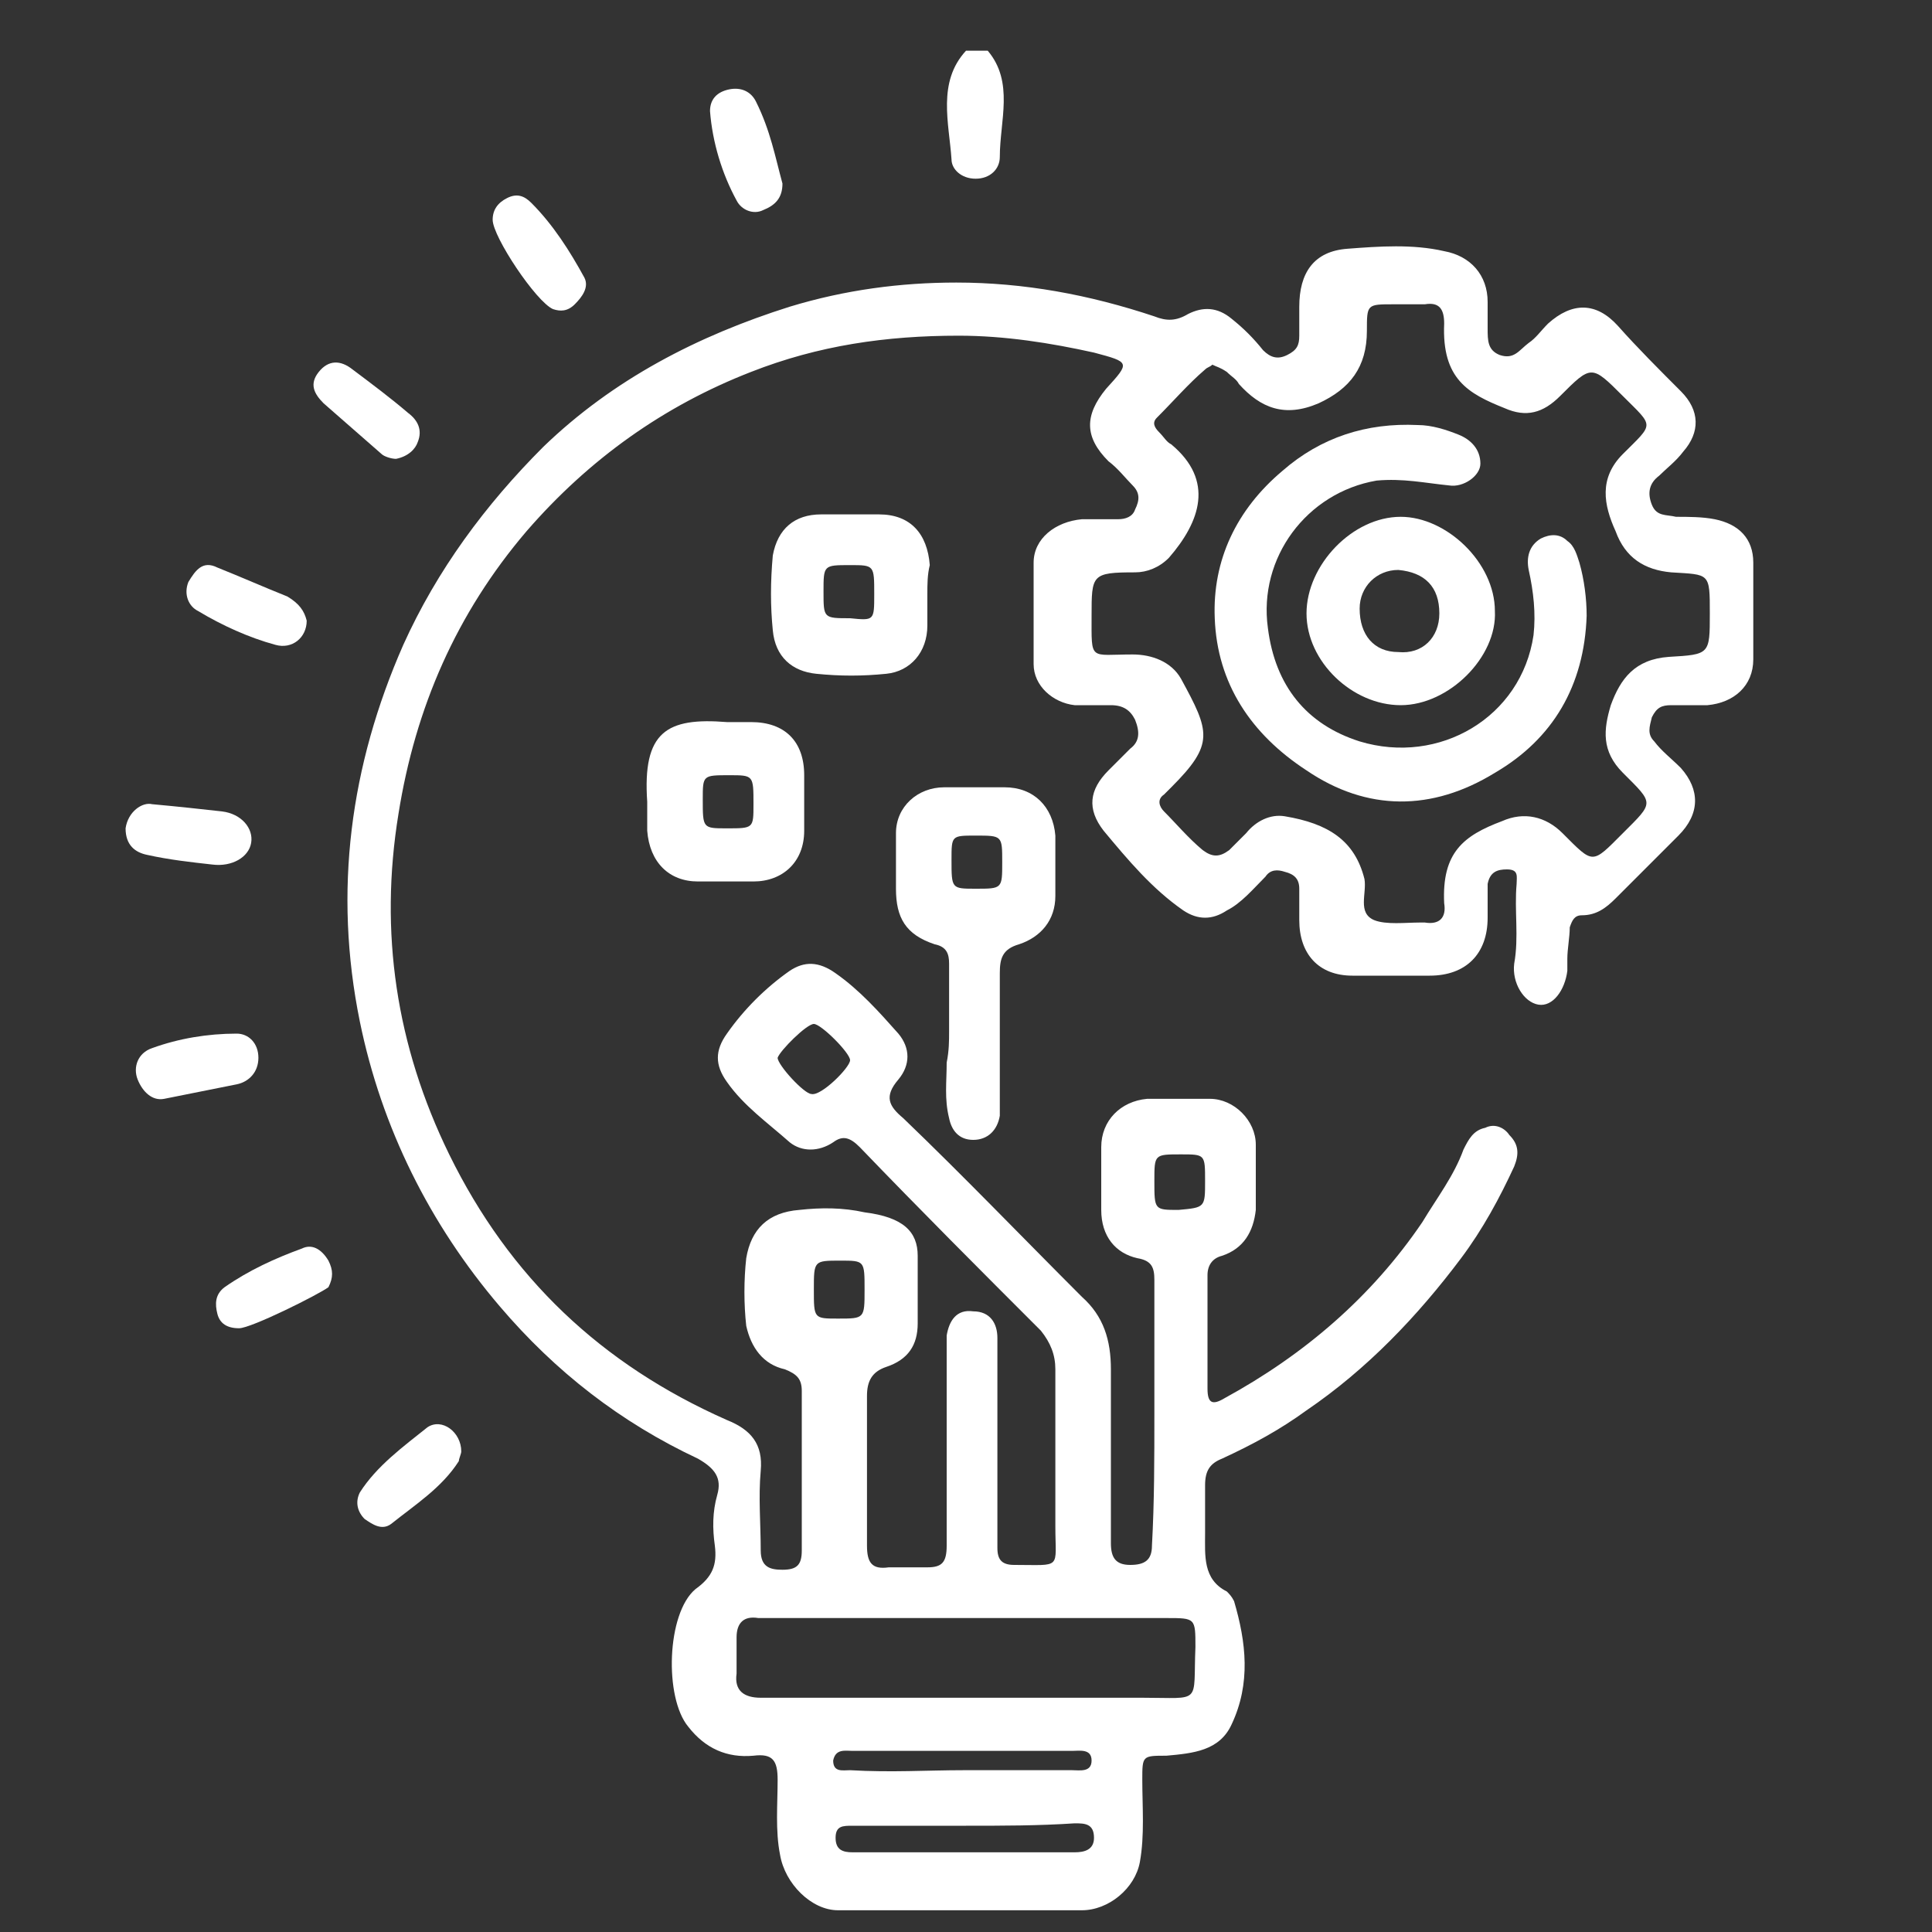
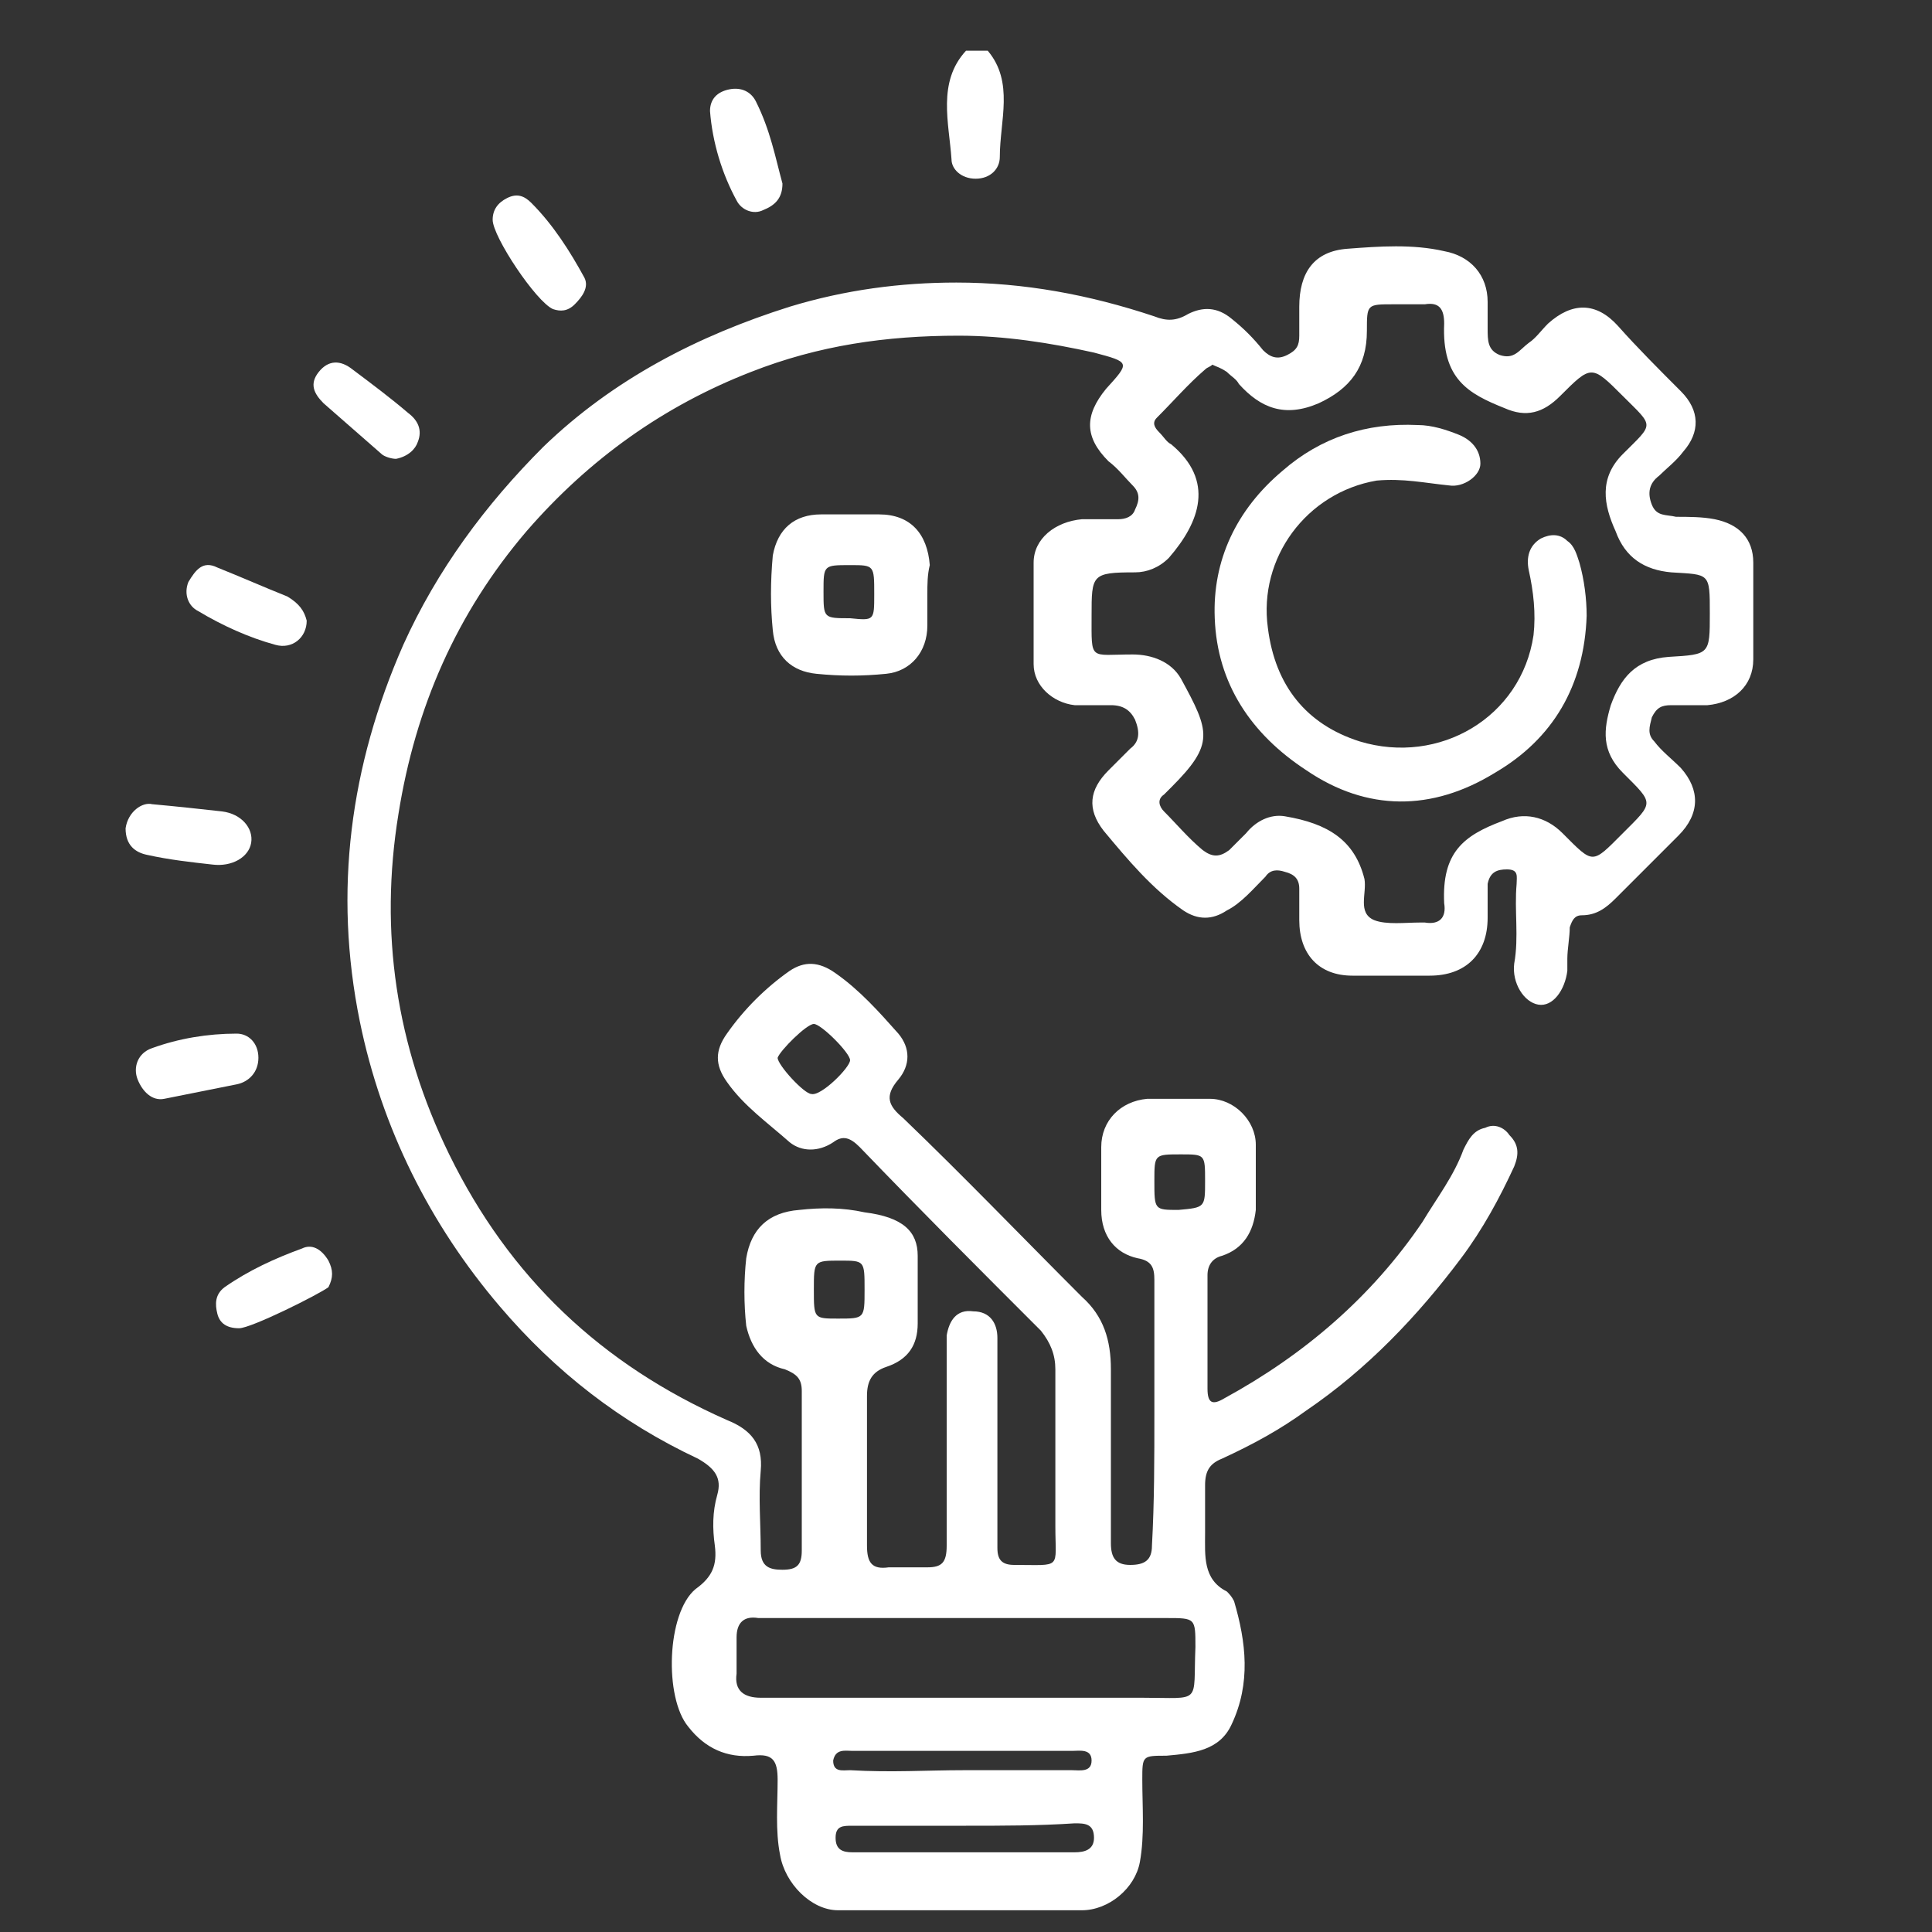
<svg xmlns="http://www.w3.org/2000/svg" version="1.1" id="Layer_1" x="0px" y="0px" viewBox="0 0 80 80" style="enable-background:new 0 0 80 80;" xml:space="preserve">
  <rect x="0" y="0" width="80" height="80" fill="#333333" stroke="none" />
  <style type="text/css">
	.st0{fill:#FFFFFF;}
</style>
  <g>
    <path class="st0" d="M40.9,2.1C42,3.4,41.4,5,41.4,6.5c0,0.5-0.4,0.9-1,0.9c-0.6,0-1-0.4-1-0.8c-0.1-1.5-0.6-3.2,0.6-4.5   C40.4,2.1,40.6,2.1,40.9,2.1z" />
    <path class="st0" d="M47.8,58.5c0-1.8,0-3.7,0-5.5c0-0.5-0.1-0.8-0.7-0.9c-0.9-0.2-1.5-0.9-1.5-2c0-0.9,0-1.7,0-2.6   c0-1.1,0.8-1.9,1.9-2c0.9,0,1.7,0,2.6,0c1,0,1.9,0.9,1.9,1.9c0,0.9,0,1.8,0,2.7c-0.1,0.9-0.5,1.6-1.4,1.9c-0.4,0.1-0.6,0.4-0.6,0.8   c0,1.6,0,3.1,0,4.7c0,0.6,0.2,0.7,0.7,0.4c3.3-1.8,6.1-4.2,8.2-7.3c0.6-1,1.3-1.9,1.7-3c0.2-0.4,0.4-0.8,0.9-0.9   c0.4-0.2,0.8,0,1,0.3c0.4,0.4,0.4,0.8,0.2,1.3c-0.6,1.3-1.3,2.6-2.2,3.8c-1.8,2.4-3.9,4.6-6.4,6.3c-1.1,0.8-2.2,1.4-3.5,2   c-0.5,0.2-0.7,0.5-0.7,1.1c0,0.7,0,1.3,0,2c0,0.9-0.1,1.9,0.9,2.4c0.1,0.1,0.2,0.2,0.3,0.4c0.5,1.7,0.7,3.4-0.1,5.1   c-0.5,1.1-1.6,1.2-2.7,1.3c-1,0-1,0-1,1c0,1.1,0.1,2.3-0.1,3.4c-0.2,1.1-1.3,2-2.4,2c-3.4,0-6.7,0-10.1,0c-1.1,0-2.2-1.1-2.4-2.3   c-0.2-1-0.1-2.1-0.1-3.1c0-0.8-0.2-1.1-1-1c-1.1,0.1-2-0.3-2.7-1.2c-1-1.2-0.9-4.7,0.3-5.7c0.7-0.5,0.9-1,0.8-1.8   c-0.1-0.7-0.1-1.4,0.1-2.1c0.2-0.7-0.1-1.1-0.8-1.5c-3.2-1.5-5.9-3.6-8.2-6.3c-2.9-3.4-4.9-7.4-5.8-11.8   c-1.1-5.4-0.4-10.6,1.8-15.6c1.4-3.1,3.4-5.8,5.8-8.2c2.9-2.8,6.4-4.6,10.2-5.8c2.3-0.7,4.6-1,6.9-1c2.8,0,5.5,0.5,8.2,1.4   c0.5,0.2,0.9,0.2,1.4-0.1c0.6-0.3,1.2-0.3,1.8,0.2c0.5,0.4,0.9,0.8,1.3,1.3c0.3,0.3,0.6,0.4,1,0.2c0.4-0.2,0.5-0.4,0.5-0.8   c0-0.4,0-0.8,0-1.2c0-1.4,0.6-2.3,2-2.4c1.3-0.1,2.7-0.2,4,0.1c1.1,0.2,1.8,1,1.8,2.1c0,0.4,0,0.7,0,1.1c0,0.5,0,0.9,0.5,1.1   c0.6,0.2,0.8-0.2,1.2-0.5c0.3-0.2,0.5-0.5,0.8-0.8c1-0.9,2-0.9,2.9,0.1c0.8,0.9,1.7,1.8,2.6,2.7c0.8,0.8,0.8,1.7,0.1,2.5   c-0.3,0.4-0.7,0.7-1,1c-0.4,0.3-0.5,0.7-0.3,1.2c0.2,0.5,0.6,0.4,1,0.5c0.5,0,1.1,0,1.6,0.1c1,0.2,1.6,0.8,1.6,1.8c0,1.3,0,2.7,0,4   c0,1.1-0.8,1.8-1.9,1.9c-0.5,0-1,0-1.5,0c-0.4,0-0.6,0.1-0.8,0.5c-0.1,0.4-0.2,0.7,0.1,1c0.3,0.4,0.7,0.7,1.1,1.1   c0.8,0.9,0.8,1.9-0.1,2.8c-0.9,0.9-1.7,1.7-2.6,2.6c-0.4,0.4-0.8,0.7-1.4,0.7c-0.3,0-0.4,0.2-0.5,0.5c0,0.4-0.1,0.9-0.1,1.3   c0,0.2,0,0.3,0,0.5c-0.1,0.8-0.6,1.5-1.2,1.4c-0.6-0.1-1.1-0.9-1-1.7c0.2-1.1,0-2.2,0.1-3.3c0-0.3,0.1-0.6-0.4-0.6   c-0.4,0-0.7,0.1-0.8,0.6c0,0.5,0,0.9,0,1.4c0,1.5-0.9,2.4-2.4,2.4c-1.1,0-2.2,0-3.2,0c-1.4,0-2.2-0.9-2.2-2.3c0-0.4,0-0.9,0-1.3   c0-0.4-0.2-0.6-0.6-0.7c-0.3-0.1-0.6-0.1-0.8,0.2c-0.5,0.5-1,1.1-1.6,1.4c-0.6,0.4-1.2,0.4-1.8,0c-1.3-0.9-2.3-2.1-3.3-3.3   c-0.7-0.9-0.6-1.7,0.2-2.5c0.3-0.3,0.6-0.6,0.9-0.9c0.4-0.3,0.4-0.7,0.2-1.2c-0.2-0.4-0.5-0.6-1-0.6c-0.5,0-1,0-1.5,0   c-0.9-0.1-1.7-0.8-1.7-1.7c0-1.4,0-2.8,0-4.2c0-1,0.9-1.7,2-1.8c0.5,0,1,0,1.5,0c0.3,0,0.6-0.1,0.7-0.4c0.2-0.4,0.2-0.7-0.1-1   c-0.3-0.3-0.6-0.7-1-1c-1-1-1-1.9-0.1-3c1-1.1,1-1.1-0.5-1.5c-1.8-0.4-3.7-0.7-5.6-0.7c-3,0-5.8,0.4-8.6,1.5   c-3.6,1.4-6.7,3.6-9.3,6.6c-2.9,3.4-4.6,7.3-5.3,11.7c-0.8,4.9-0.1,9.6,2.1,14.1c2.5,5.1,6.3,8.7,11.5,11c1,0.4,1.5,1,1.4,2.1   c-0.1,1.1,0,2.2,0,3.3c0,0.7,0.4,0.8,0.9,0.8c0.6,0,0.8-0.2,0.8-0.8c0-2.2,0-4.4,0-6.6c0-0.5-0.2-0.7-0.7-0.9   c-0.9-0.2-1.4-0.9-1.6-1.8c-0.1-0.9-0.1-1.9,0-2.8c0.2-1.2,0.9-1.9,2.2-2c0.9-0.1,1.8-0.1,2.7,0.1C37.4,50.4,38,51,38,52   c0,0.9,0,1.8,0,2.8c0,0.9-0.4,1.5-1.3,1.8c-0.6,0.2-0.8,0.6-0.8,1.2c0,2.1,0,4.1,0,6.2c0,0.7,0.2,1,0.9,0.9c0.5,0,1.1,0,1.6,0   c0.6,0,0.8-0.2,0.8-0.9c0-2.6,0-5.2,0-7.8c0-0.3,0-0.6,0-0.9c0.1-0.6,0.4-1.1,1.1-1c0.7,0,1,0.5,1,1.1c0,1.8,0,3.6,0,5.4   c0,1.1,0,2.2,0,3.3c0,0.5,0.2,0.7,0.7,0.7c2,0,1.7,0.2,1.7-1.6c0-2.2,0-4.4,0-6.5c0-0.6-0.2-1.1-0.6-1.6c-2.5-2.5-5-5-7.5-7.6   c-0.4-0.4-0.7-0.5-1.1-0.2c-0.6,0.4-1.3,0.4-1.8,0c-0.9-0.8-1.9-1.5-2.6-2.5c-0.5-0.7-0.5-1.3,0-2c0.7-1,1.6-1.9,2.6-2.6   c0.6-0.4,1.2-0.4,1.9,0.1c1,0.7,1.8,1.6,2.6,2.5c0.5,0.6,0.5,1.3,0,1.9c-0.6,0.7-0.4,1.1,0.2,1.6c2.5,2.4,4.9,4.9,7.4,7.4   c0.9,0.8,1.2,1.8,1.2,3c0,2.4,0,4.8,0,7.2c0,0.6,0.2,0.9,0.8,0.9c0.6,0,0.9-0.2,0.9-0.8C47.8,62.2,47.8,60.4,47.8,58.5z M50.2,15.1   c-0.1,0.1-0.2,0.1-0.3,0.2c-0.7,0.6-1.3,1.3-2,2c-0.2,0.2-0.1,0.4,0.1,0.6c0.2,0.2,0.3,0.4,0.5,0.5c1.8,1.5,1.2,3.2-0.1,4.7   c-0.4,0.4-0.9,0.6-1.4,0.6c-1.8,0-1.8,0.1-1.8,1.8c0,1.9-0.1,1.6,1.7,1.6c0.8,0,1.6,0.3,2,1c1.2,2.2,1.4,2.7-0.4,4.5   c-0.1,0.1-0.2,0.2-0.3,0.3c-0.3,0.2-0.2,0.5,0,0.7c0.5,0.5,1,1.1,1.6,1.6c0.4,0.3,0.7,0.3,1.1,0c0.2-0.2,0.5-0.5,0.7-0.7   c0.4-0.5,1-0.8,1.6-0.7c1.8,0.3,2.9,1,3.3,2.6c0.1,0.6-0.3,1.4,0.4,1.7c0.5,0.2,1.3,0.1,1.9,0.1c0.1,0,0.1,0,0.2,0   c0.6,0.1,0.9-0.2,0.8-0.8c-0.1-2.1,0.8-2.8,2.4-3.4c0.9-0.4,1.8-0.2,2.5,0.5c1.3,1.3,1.2,1.3,2.5,0c1.3-1.3,1.3-1.2,0-2.5   c-0.9-0.9-0.8-1.8-0.5-2.8c0.4-1.1,1-1.9,2.4-2c1.7-0.1,1.7-0.1,1.7-1.8c0-1.7,0-1.6-1.6-1.7c-1.1-0.1-1.9-0.6-2.3-1.7   c-0.5-1.1-0.7-2.2,0.3-3.2c1.3-1.3,1.3-1.1,0-2.4c-1.3-1.3-1.3-1.3-2.6,0c-0.7,0.7-1.4,0.9-2.3,0.5c-1.5-0.6-2.6-1.2-2.5-3.5   c0-0.6-0.2-0.9-0.8-0.8c-0.4,0-0.9,0-1.3,0c-1.1,0-1.1,0-1.1,1.1c0,1.5-0.7,2.4-2,3c-1.4,0.6-2.4,0.2-3.3-0.8   c-0.1-0.2-0.3-0.3-0.5-0.5C50.5,15.2,50.4,15.2,50.2,15.1z M39.9,70.3c2.5,0,4.9,0,7.4,0c2.5,0,2.1,0.3,2.2-2.1   c0-1.2,0-1.2-1.2-1.2c-5.6,0-11.2,0-16.7,0c-0.1,0-0.2,0-0.2,0c-0.6-0.1-0.9,0.2-0.9,0.8c0,0.5,0,1,0,1.5c-0.1,0.7,0.3,1,1,1   C34.2,70.3,37.1,70.3,39.9,70.3z M40,75.6c-1.6,0-3.1,0-4.7,0c-0.4,0-0.7,0-0.7,0.5c0,0.5,0.3,0.6,0.7,0.6c3.1,0,6.1,0,9.2,0   c0.4,0,0.8-0.1,0.8-0.6c0-0.6-0.4-0.6-0.8-0.6C43,75.6,41.5,75.6,40,75.6z M39.9,73.3C39.9,73.3,39.9,73.3,39.9,73.3   c1.5,0,3,0,4.5,0c0.3,0,0.8,0.1,0.8-0.4c0-0.5-0.5-0.4-0.8-0.4c-3,0-6.1,0-9.1,0c-0.3,0-0.7-0.1-0.8,0.4c0,0.5,0.4,0.4,0.7,0.4   C36.9,73.4,38.4,73.3,39.9,73.3z M35.2,43.9c0-0.3-1.2-1.5-1.5-1.5c-0.3,0-1.4,1.1-1.5,1.4c0,0.3,1.1,1.5,1.4,1.5   C34,45.4,35.2,44.2,35.2,43.9z M35.8,53.4c0-1.2,0-1.2-1-1.2c-1.1,0-1.1,0-1.1,1.2c0,1.2,0,1.2,1,1.2   C35.8,54.6,35.8,54.6,35.8,53.4z M49.9,48.9c0-1.1,0-1.1-1-1.1c-1.1,0-1.1,0-1.1,1.1c0,1.2,0,1.2,1,1.2C49.9,50,49.9,50,49.9,48.9z   " />
-     <path class="st0" d="M39.3,42.7c0-0.9,0-1.9,0-2.8c0-0.4-0.1-0.7-0.6-0.8c-1.2-0.4-1.6-1.1-1.6-2.3c0-0.8,0-1.5,0-2.3   c0-1.1,0.9-1.9,2-1.9c0.8,0,1.7,0,2.5,0c1.2,0,2,0.8,2.1,2c0,0.8,0,1.6,0,2.5c0,1-0.6,1.7-1.5,2c-0.7,0.2-0.8,0.6-0.8,1.2   c0,1.7,0,3.5,0,5.2c0,0.2,0,0.5,0,0.7c-0.1,0.6-0.5,1-1.1,1c-0.6,0-0.9-0.4-1-0.9c-0.2-0.8-0.1-1.5-0.1-2.3   C39.3,43.5,39.3,43.1,39.3,42.7z M39.4,35.6c0,1.2,0,1.2,1,1.2c1.1,0,1.1,0,1.1-1.1c0-1.1,0-1.1-1.1-1.1   C39.4,34.6,39.4,34.6,39.4,35.6z" />
    <path class="st0" d="M38.4,24.6c0,0.4,0,0.9,0,1.3c0,1.1-0.7,1.9-1.7,2c-1,0.1-1.9,0.1-2.9,0c-1-0.1-1.7-0.7-1.8-1.8   c-0.1-1-0.1-2,0-3.1c0.2-1.1,0.9-1.7,2-1.7c0.8,0,1.6,0,2.4,0c1.3,0,2,0.8,2.1,2.1C38.4,23.8,38.4,24.2,38.4,24.6z M36.2,24.6   c0-1.2,0-1.2-1-1.2c-1.1,0-1.1,0-1.1,1.1c0,1.1,0,1.1,1.1,1.1C36.2,25.7,36.2,25.7,36.2,24.6z" />
-     <path class="st0" d="M26.8,33.2c-0.2-2.9,0.8-3.5,3.3-3.3c0.3,0,0.7,0,1,0c1.4,0,2.2,0.8,2.2,2.2c0,0.8,0,1.5,0,2.3   c0,1.3-0.9,2.1-2.1,2.1c-0.8,0-1.5,0-2.3,0c-1.2,0-2-0.8-2.1-2.1C26.8,34,26.8,33.6,26.8,33.2z M29.1,33.1c0,1.2,0,1.2,1,1.2   c1.1,0,1.1,0,1.1-1c0-1.2,0-1.2-1-1.2C29.1,32.1,29.1,32.1,29.1,33.1z" />
    <path class="st0" d="M10.7,43.8c0,0.6-0.4,1-0.9,1.1c-1,0.2-2,0.4-3,0.6c-0.5,0.1-0.9-0.3-1.1-0.8c-0.2-0.5,0-1.1,0.6-1.3   c1.1-0.4,2.3-0.6,3.5-0.6C10.3,42.8,10.7,43.2,10.7,43.8z" />
    <path class="st0" d="M12.7,25.7c0,0.7-0.6,1.2-1.3,1c-1.1-0.3-2.2-0.8-3.2-1.4c-0.4-0.2-0.6-0.7-0.4-1.2c0.3-0.5,0.6-0.9,1.2-0.6   c1,0.4,1.9,0.8,2.9,1.2C12.4,25,12.6,25.3,12.7,25.7z" />
    <path class="st0" d="M32.4,7.6c0,0.6-0.3,0.9-0.8,1.1c-0.4,0.2-0.9,0-1.1-0.4c-0.6-1.1-1-2.4-1.1-3.7c0-0.5,0.3-0.8,0.8-0.9   c0.5-0.1,0.9,0.1,1.1,0.5C31.9,5.4,32.1,6.5,32.4,7.6z" />
    <path class="st0" d="M20.4,9.1c0-0.4,0.2-0.7,0.6-0.9c0.4-0.2,0.7-0.1,1,0.2c0.9,0.9,1.6,2,2.2,3.1c0.2,0.4-0.1,0.8-0.4,1.1   c-0.3,0.3-0.6,0.3-0.9,0.2C22.2,12.5,20.4,9.8,20.4,9.1z" />
-     <path class="st0" d="M19.1,60.1c0,0.1-0.1,0.3-0.1,0.4c-0.7,1.1-1.8,1.8-2.8,2.6c-0.4,0.3-0.8,0-1.1-0.2c-0.3-0.3-0.4-0.7-0.2-1.1   c0.7-1.1,1.8-1.9,2.8-2.7C18.3,58.7,19.1,59.3,19.1,60.1z" />
    <path class="st0" d="M6.3,33.3c1.1,0.1,2,0.2,2.9,0.3c0.8,0.1,1.3,0.7,1.2,1.3c-0.1,0.6-0.8,1-1.6,0.9c-0.9-0.1-1.8-0.2-2.7-0.4   c-0.5-0.1-0.9-0.4-0.9-1.1C5.3,33.6,5.9,33.2,6.3,33.3z" />
    <path class="st0" d="M16.4,19c-0.2,0-0.5-0.1-0.6-0.2c-0.8-0.7-1.6-1.4-2.4-2.1c-0.4-0.4-0.6-0.8-0.2-1.3c0.4-0.5,0.9-0.5,1.4-0.1   c0.8,0.6,1.6,1.2,2.3,1.8c0.4,0.3,0.6,0.7,0.4,1.2C17.2,18.6,16.9,18.9,16.4,19z" />
    <path class="st0" d="M9.9,55c-0.5,0-0.8-0.2-0.9-0.6c-0.1-0.4-0.1-0.8,0.3-1.1c1-0.7,2.1-1.2,3.2-1.6c0.4-0.2,0.8,0,1.1,0.5   c0.2,0.4,0.2,0.7,0,1.1C13.2,53.6,10.4,55,9.9,55z" />
    <path class="st0" d="M65.7,25.5c-0.1,2.9-1.4,5.1-3.8,6.5c-2.6,1.6-5.3,1.6-7.8-0.1c-2.3-1.5-3.7-3.6-3.8-6.3   c-0.1-2.4,0.9-4.5,2.8-6.1c1.6-1.4,3.5-2,5.6-1.9c0.6,0,1.2,0.2,1.7,0.4c0.5,0.2,0.9,0.6,0.9,1.2c0,0.5-0.7,1-1.3,0.9   c-1-0.1-1.9-0.3-3-0.2c-2.9,0.5-4.9,3.2-4.5,6.1c0.3,2.4,1.6,4,3.8,4.7c3.3,1,6.7-1,7.2-4.4c0.1-0.9,0-1.8-0.2-2.7   c-0.1-0.5,0-1,0.5-1.3c0.4-0.2,0.8-0.2,1.1,0.1c0.3,0.2,0.4,0.6,0.5,0.9C65.6,24,65.7,24.8,65.7,25.5z" />
-     <path class="st0" d="M58,29.2c-2,0-3.9-1.8-3.9-3.8c0-2,1.9-4,3.9-4c1.9,0,3.9,1.9,3.9,3.9C62,27.2,60,29.2,58,29.2z M59.6,25.4   c0-1.1-0.6-1.7-1.7-1.8c-0.9,0-1.6,0.7-1.6,1.6c0,1.1,0.6,1.8,1.6,1.8C58.9,27.1,59.6,26.4,59.6,25.4z" />
  </g>
</svg>